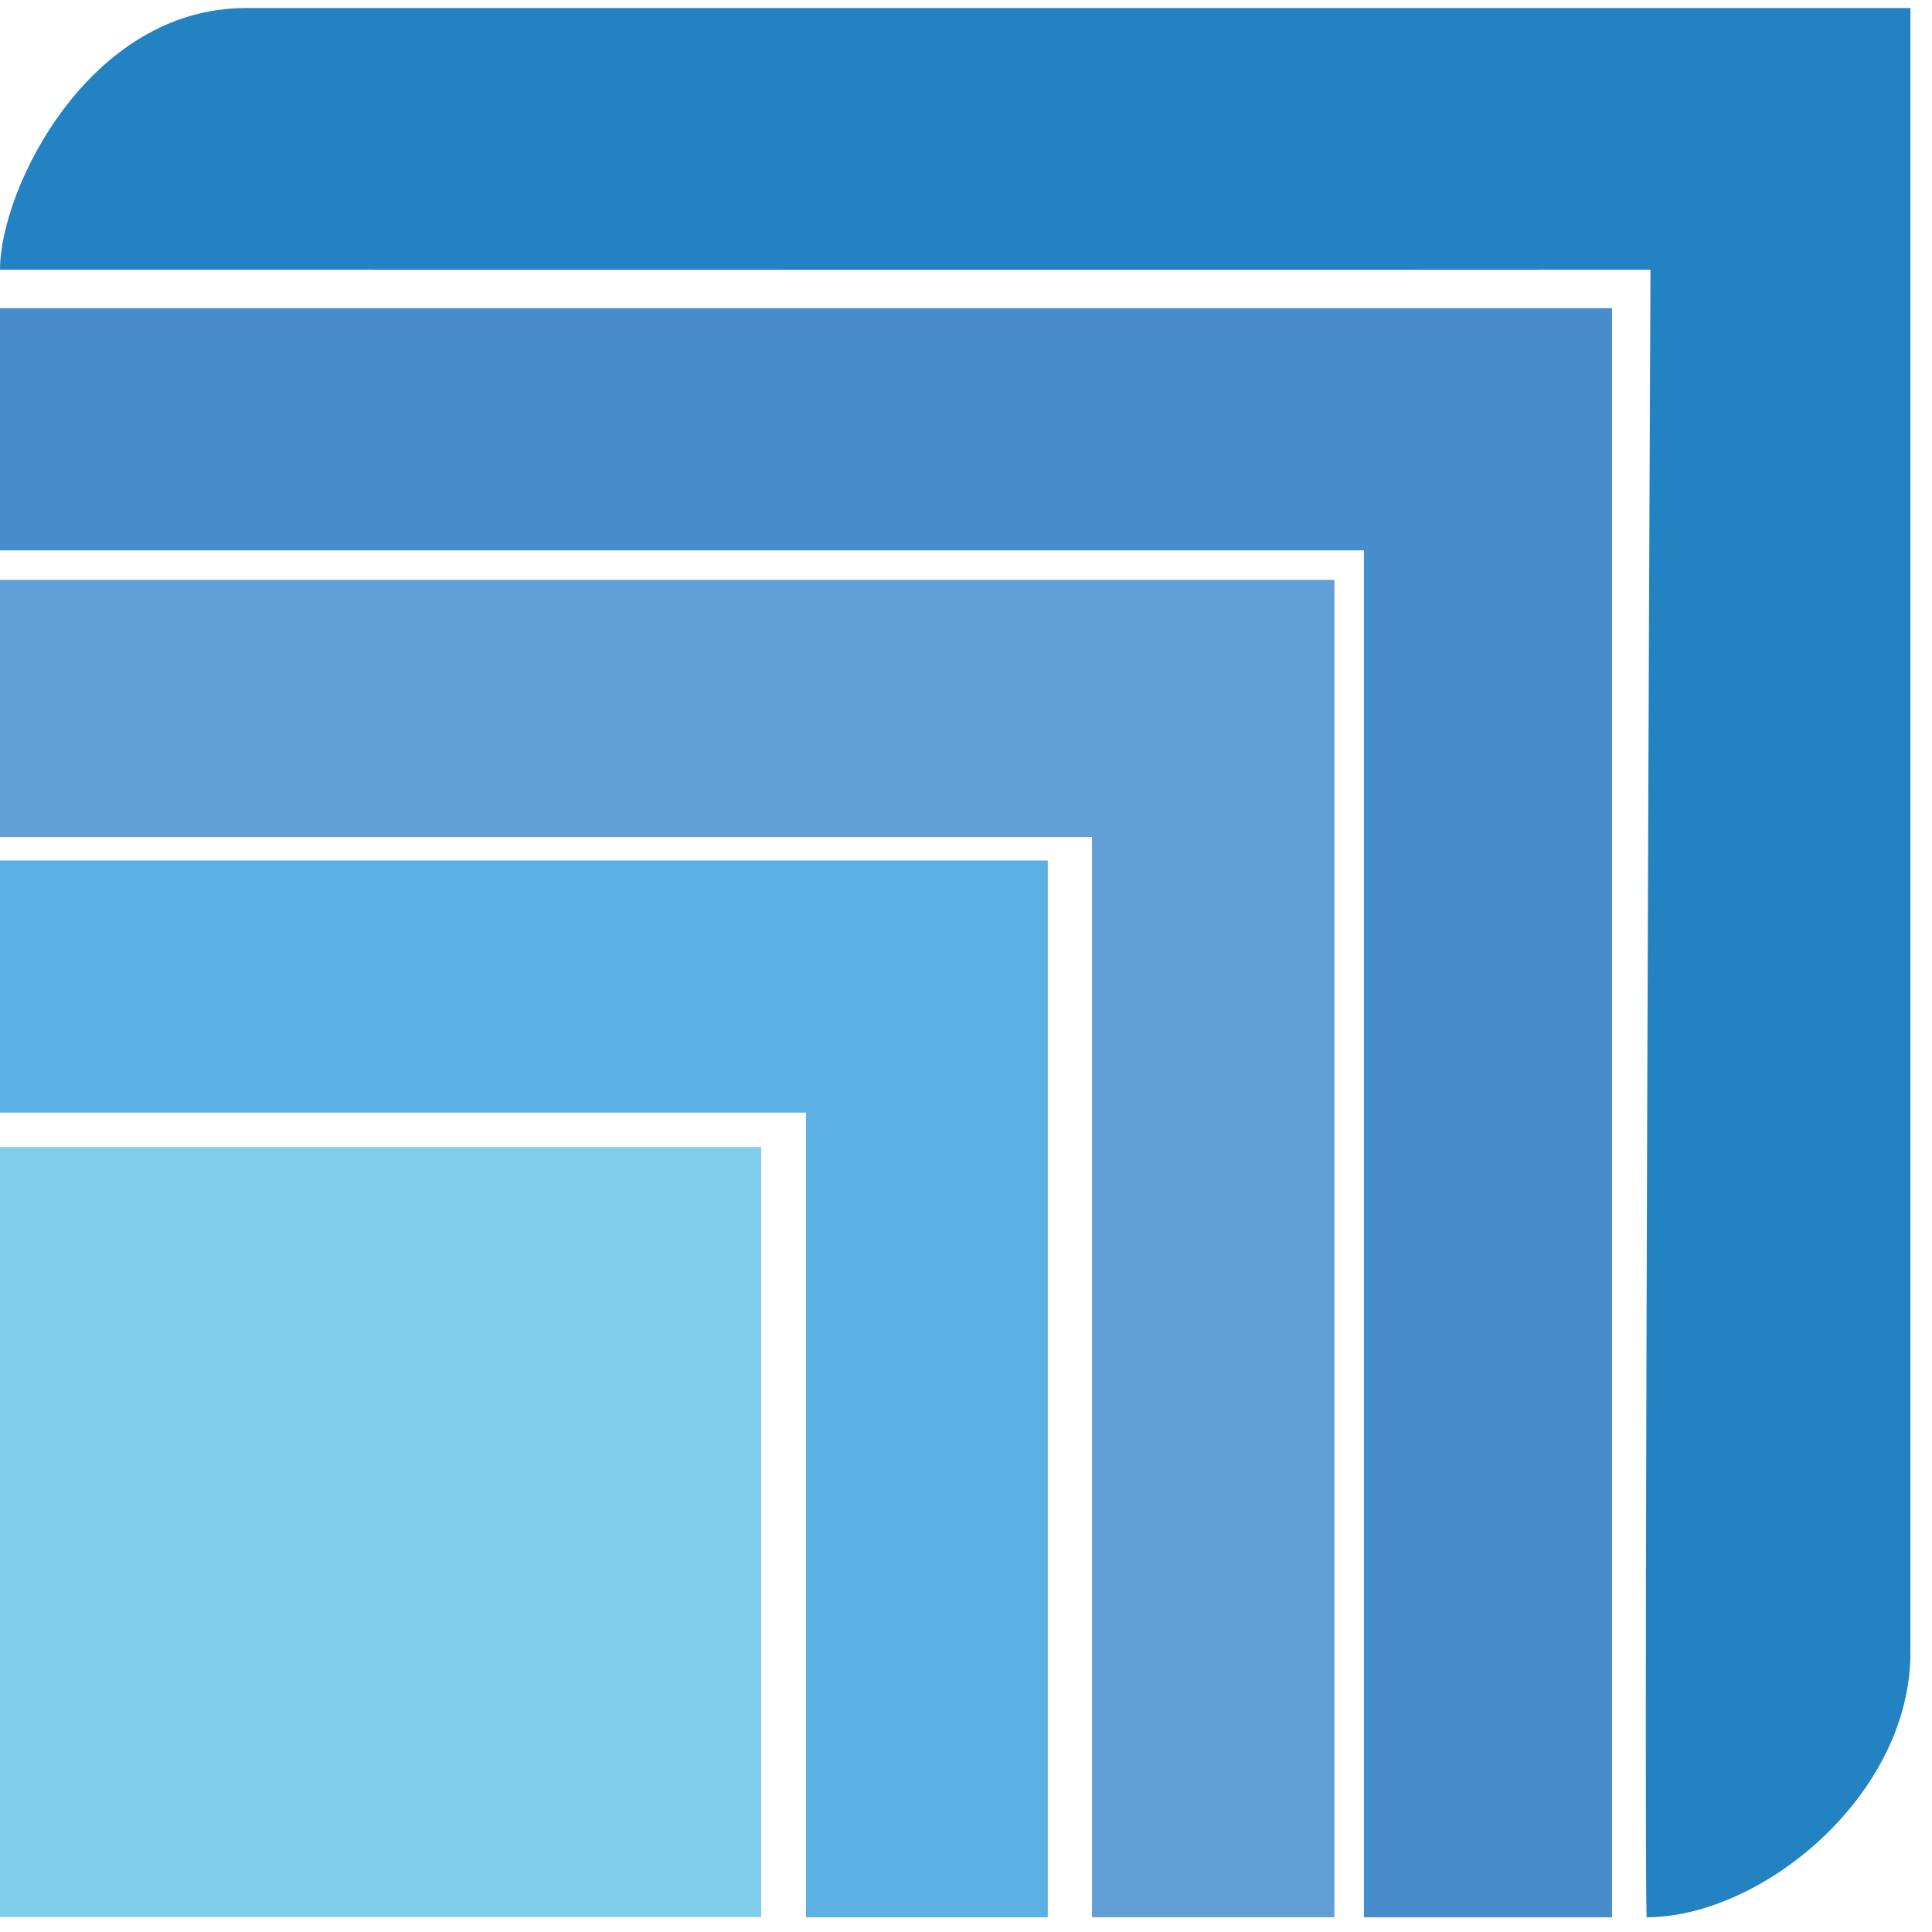
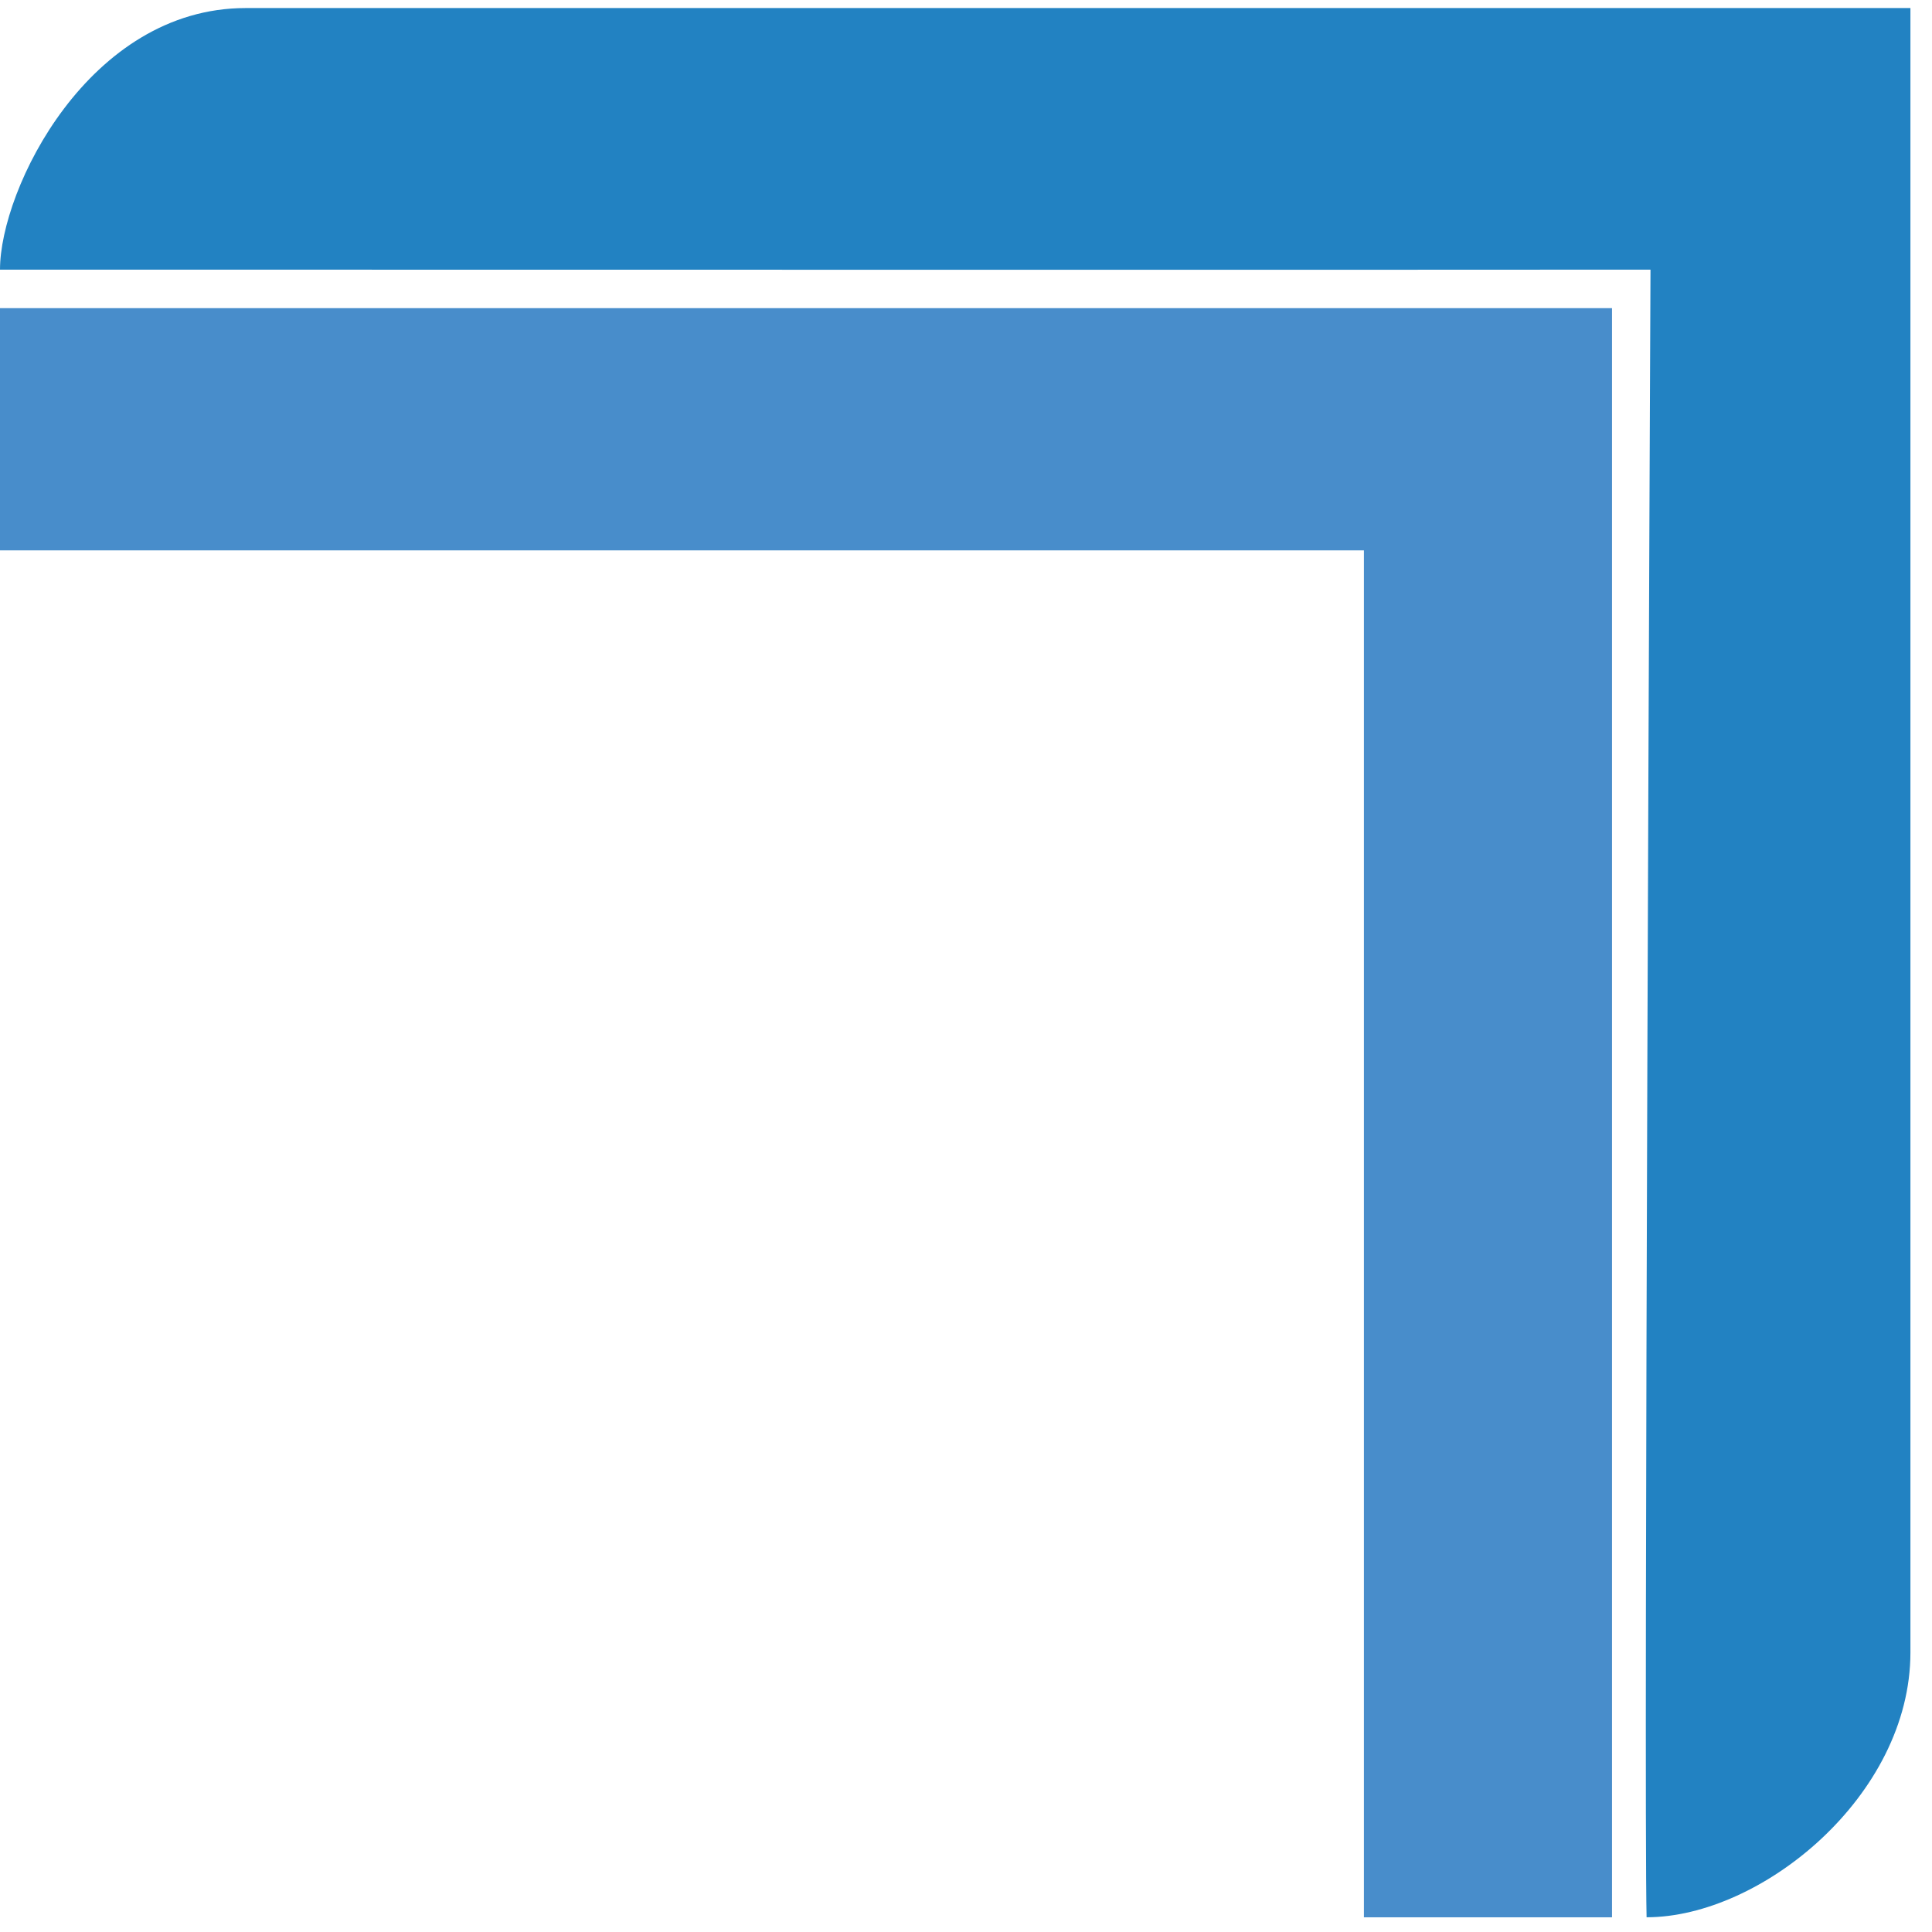
<svg xmlns="http://www.w3.org/2000/svg" width="48" height="48" viewBox="0 0 48 48" fill="none">
  <path d="M6.104 0.2H47.464V41.054C47.464 44.62 43.753 47.634 40.909 47.634C40.835 44.579 41.002 7.656 41.006 6.699C40.053 6.706 0.424 6.699 0 6.699C0 4.696 2.207 0.2 6.104 0.2Z" fill="#2282C2" />
  <path d="M0 7.656H40.05V47.635H33.886V13.674H0V7.656Z" fill="#488DCB" />
-   <path d="M0 14.407H33.153V47.634H27.13V20.794H0V14.407Z" fill="#619FD6" />
-   <path d="M0 21.379H26.032V47.635H20.025V27.643H0V21.379Z" fill="#5CB0E4" />
-   <path d="M18.912 28.499H0V47.63H18.912V28.499Z" fill="#7DCDEB" />
</svg>